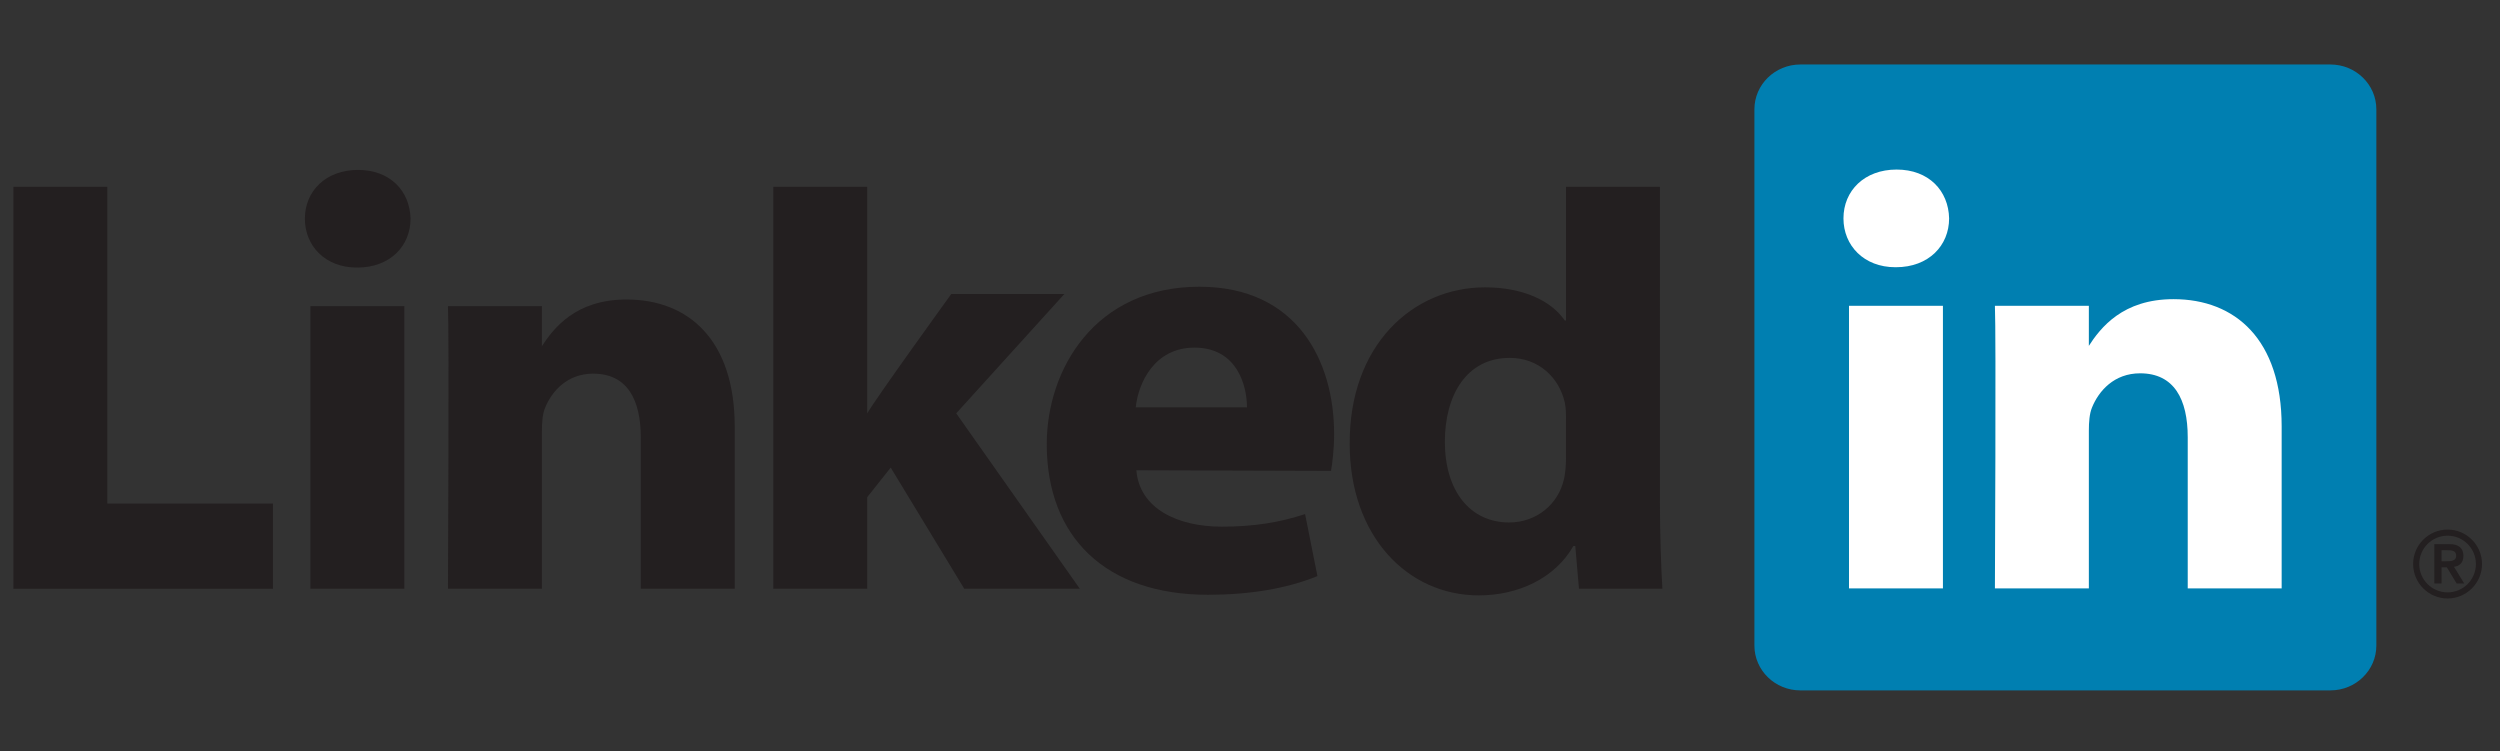
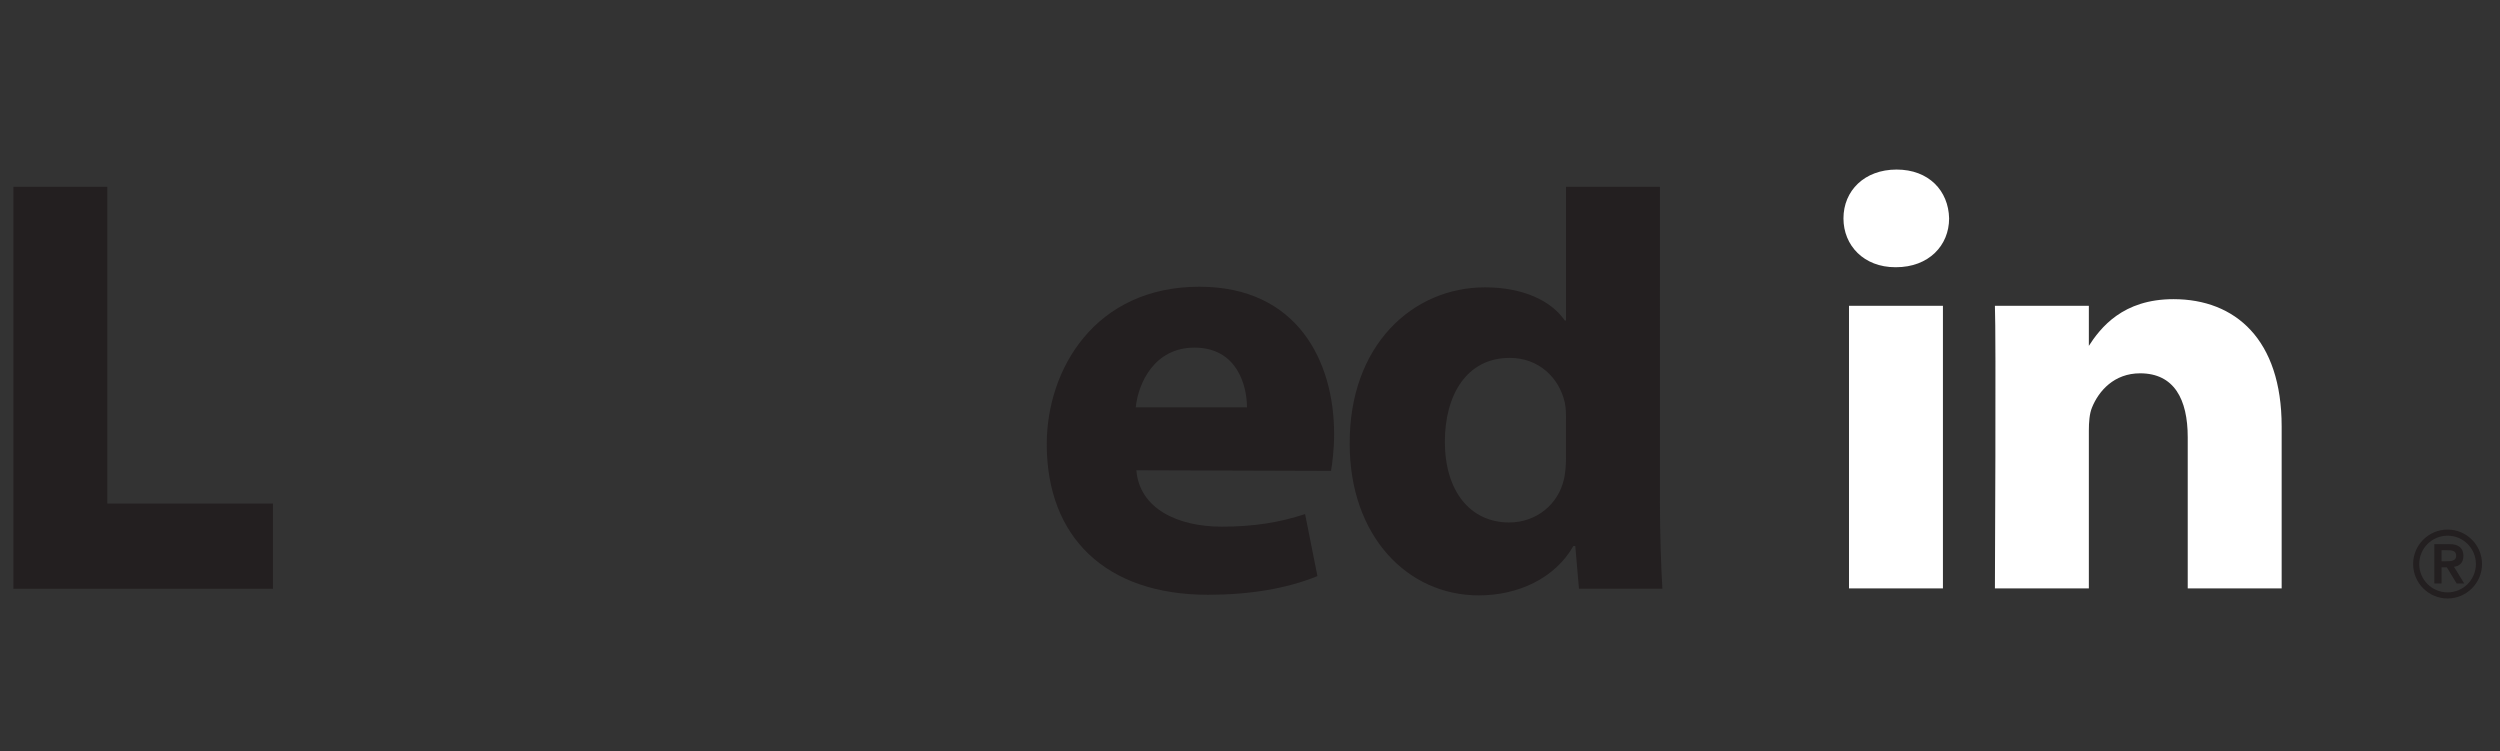
<svg xmlns="http://www.w3.org/2000/svg" version="1.1" id="Layer_1" x="0px" y="0px" width="88.458px" height="26.581px" viewBox="5.948 0 88.458 26.581" style="enable-background:new 5.948 0 88.458 26.581;" xml:space="preserve">
  <rect x="5.948" y="0" width="88.458" height="26.581" fill="#333333" stroke="none" />
  <g id="g3" transform="matrix(0.403,0,0,0.403,-42.594,-9.026)">
-     <path id="path5" style="fill:#007FB1;" d="M274.488,31.997c0-2.175,1.807-3.938,4.035-3.938h46.535   c2.229,0,4.036,1.763,4.036,3.938v47.079c0,2.174-1.808,3.937-4.036,3.937h-46.535c-2.229,0-4.035-1.763-4.035-3.937V31.997   C274.488,31.997,274.488,31.997,274.488,31.997z" />
    <polygon id="polygon7" style="fill:#231F20;" points="144.416,66.608 129.874,66.608 129.874,38.799 121.627,38.799 121.627,74.09    121.627,74.09 144.416,74.09  " />
-     <path id="path9" style="fill:#231F20;" d="M155.954,74.09V49.277h-8.248V74.09H155.954L155.954,74.09z M151.83,45.889   c2.876,0,4.667-1.905,4.667-4.288c-0.054-2.434-1.79-4.286-4.611-4.286c-2.822,0-4.667,1.853-4.667,4.286   c0,2.383,1.79,4.288,4.558,4.288H151.83C151.83,45.889,151.83,45.889,151.83,45.889z" />
-     <path id="path11" style="fill:#231F20;" d="M159.783,74.09h8.248V60.233c0-0.741,0.054-1.482,0.272-2.011   c0.596-1.482,1.953-3.018,4.231-3.018c2.985,0,4.179,2.276,4.179,5.61v13.275h8.247V59.861c0-7.622-4.069-11.168-9.496-11.168   c-4.449,0-6.402,2.486-7.488,4.181h0.055v-3.599h-8.248C159.891,51.605,159.783,74.09,159.783,74.09   C159.783,74.09,159.783,74.09,159.783,74.09z" />
-     <path id="path13" style="fill:#231F20;" d="M196.595,38.799h-8.249V74.09h8.249v-8.045l2.061-2.594l6.457,10.639h10.147   l-10.852-15.402l9.495-10.479h-9.929c0,0-6.782,9.376-7.379,10.487V38.799C196.595,38.799,196.595,38.799,196.595,38.799z" />
-     <path id="path15" style="fill:#231F20;" d="M237.316,63.74c0.107-0.638,0.271-1.859,0.271-3.241   c0-6.416-3.255-12.927-11.828-12.927c-9.171,0-13.403,7.252-13.403,13.83c0,8.136,5.155,13.217,14.162,13.217   c3.582,0,6.89-0.529,9.604-1.641l-1.085-5.447c-2.225,0.738-4.503,1.107-7.325,1.107c-3.853,0-7.217-1.581-7.488-4.952   L237.316,63.74C237.316,63.74,237.316,63.74,237.316,63.74z M220.17,58.16c0.217-2.117,1.627-5.242,5.154-5.242   c3.743,0,4.612,3.336,4.612,5.242H220.17L220.17,58.16z" />
+     <path id="path15" style="fill:#231F20;" d="M237.316,63.74c0.107-0.638,0.271-1.859,0.271-3.241   c0-6.416-3.255-12.927-11.828-12.927c-9.171,0-13.403,7.252-13.403,13.83c0,8.136,5.155,13.217,14.162,13.217   c3.582,0,6.89-0.529,9.604-1.641l-1.085-5.447c-2.225,0.738-4.503,1.107-7.325,1.107c-3.853,0-7.217-1.581-7.488-4.952   L237.316,63.74C237.316,63.74,237.316,63.74,237.316,63.74z M220.17,58.16c0.217-2.117,1.627-5.242,5.154-5.242   c3.743,0,4.612,3.336,4.612,5.242H220.17L220.17,58.16" />
    <path id="path17" style="fill:#231F20;" d="M257.945,38.799v11.737h-0.107c-1.195-1.747-3.691-2.911-7-2.911   c-6.348,0-11.938,5.081-11.883,13.762c0,8.046,5.045,13.285,11.34,13.285c3.418,0,6.674-1.481,8.302-4.339h0.163l0.325,3.757h7.325   c-0.109-1.747-0.218-4.764-0.218-7.727V38.799H257.945L257.945,38.799L257.945,38.799z M257.945,62.605   c0,0.635-0.055,1.271-0.163,1.799c-0.487,2.276-2.44,3.865-4.828,3.865c-3.419,0-5.644-2.753-5.644-7.094   c0-4.075,1.899-7.356,5.697-7.356c2.55,0,4.342,1.746,4.83,3.916c0.107,0.477,0.107,1.007,0.107,1.482v3.388H257.945z" />
    <path id="path19" style="fill:#FFFFFF;" d="M291.04,74.061V49.247h-8.247v24.814H291.04L291.04,74.061z M286.917,45.859   c2.876,0,4.666-1.906,4.666-4.288c-0.054-2.434-1.79-4.287-4.611-4.287c-2.821,0-4.666,1.854-4.666,4.287   c0,2.382,1.79,4.288,4.558,4.288H286.917L286.917,45.859L286.917,45.859z" />
    <path id="path21" style="fill:#FFFFFF;" d="M295.604,74.061h8.248V60.204c0-0.741,0.054-1.482,0.271-2.012   c0.596-1.482,1.953-3.018,4.231-3.018c2.985,0,4.179,2.276,4.179,5.611V74.06h8.247V59.831c0-7.621-4.069-11.168-9.496-11.168   c-4.449,0-6.402,2.487-7.487,4.182h0.055v-3.6h-8.248C295.713,51.574,295.604,74.061,295.604,74.061L295.604,74.061L295.604,74.061   z" />
    <path id="path23" style="fill:#231F20;" d="M334.185,73.626h0.635v-1.415h0.464l0.861,1.415h0.667l-0.902-1.465   c0.472-0.056,0.829-0.349,0.829-0.951c0-0.667-0.39-1.04-1.22-1.04h-1.334L334.185,73.626L334.185,73.626L334.185,73.626z    M334.819,70.706h0.464c0.39-0.008,0.82,0.017,0.82,0.479c0,0.464-0.431,0.488-0.82,0.488h-0.464V70.706   C334.819,70.706,334.819,70.706,334.819,70.706z M332.323,71.918c0,1.667,1.357,3.025,3.025,3.025c1.667,0,3.024-1.358,3.024-3.025   c0-1.667-1.357-3.025-3.024-3.025S332.323,70.251,332.323,71.918L332.323,71.918z M332.859,71.918c0-1.375,1.114-2.488,2.489-2.488   c1.374,0,2.487,1.113,2.487,2.488s-1.113,2.489-2.487,2.489S332.859,73.293,332.859,71.918L332.859,71.918z" />
  </g>
</svg>